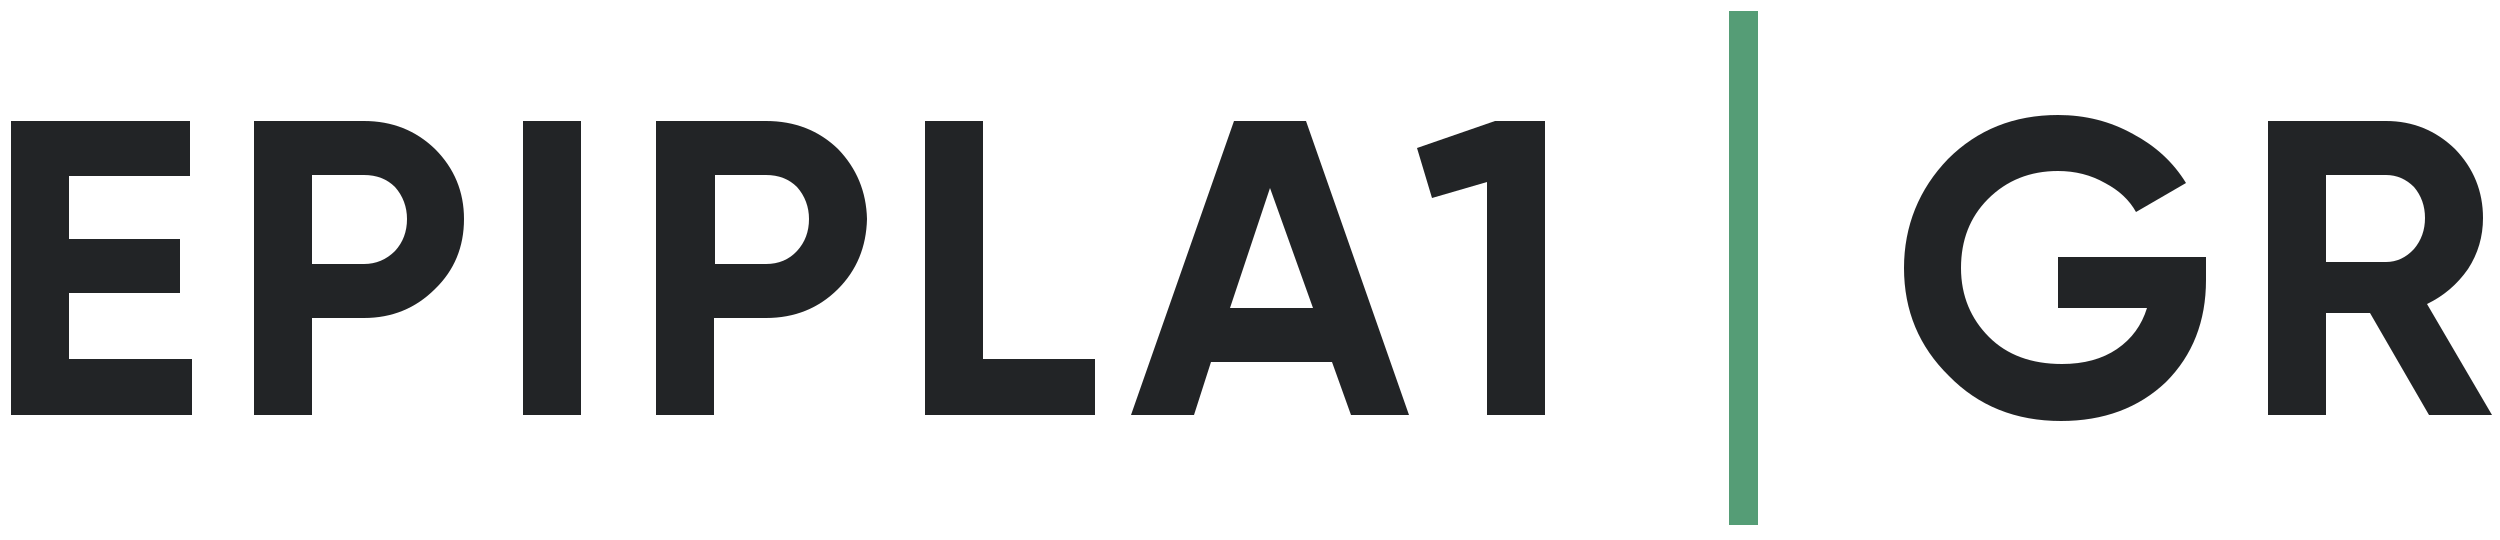
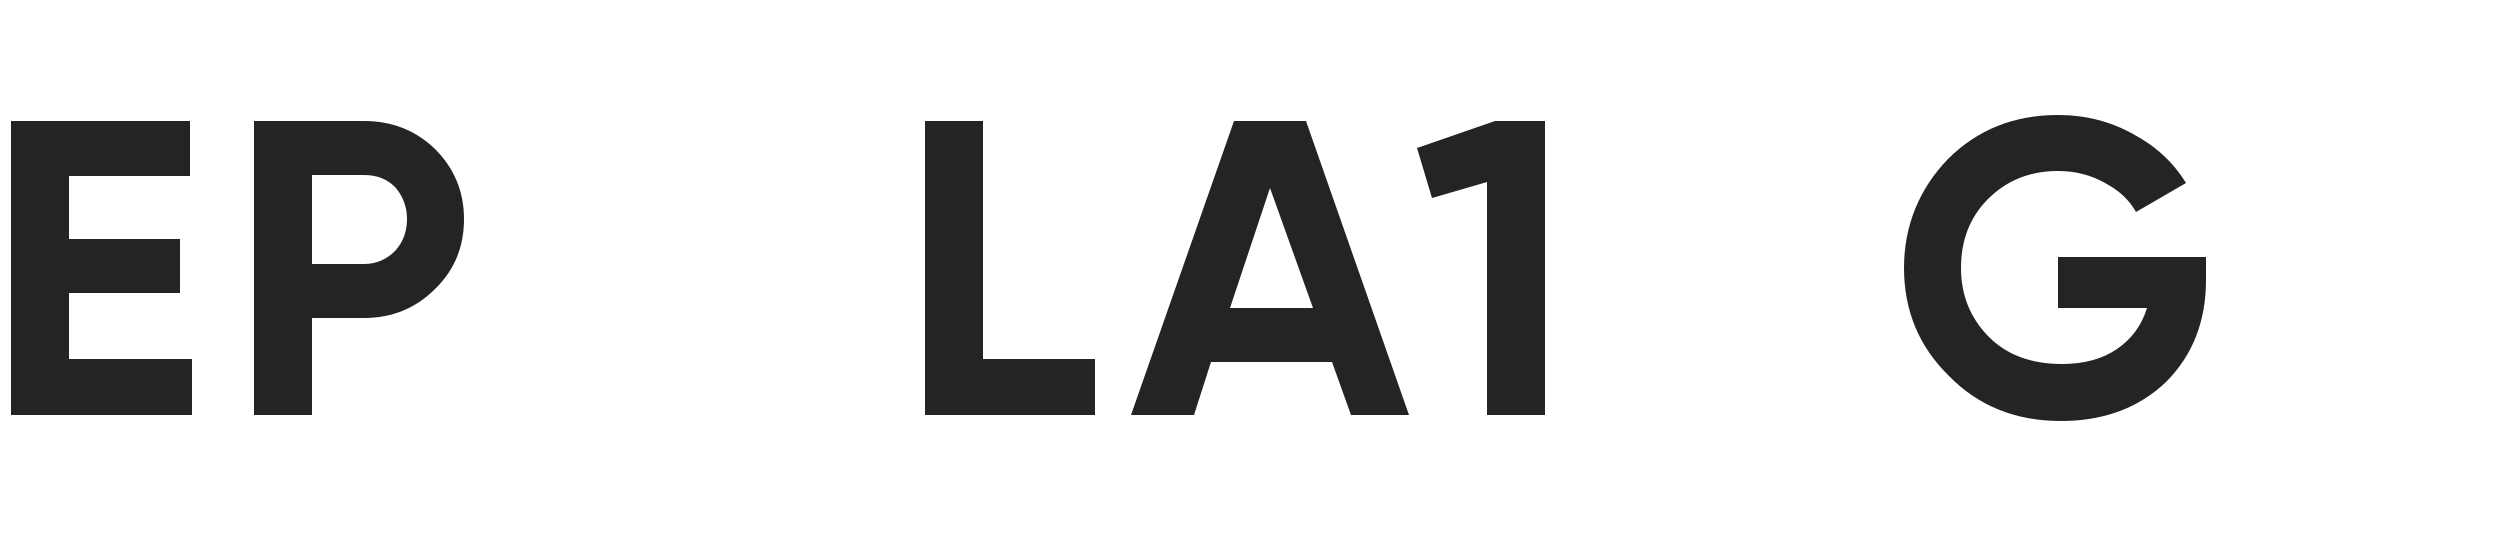
<svg xmlns="http://www.w3.org/2000/svg" version="1.2" viewBox="0 0 250 54" width="250" height="54">
  <title>GR_svg_green_padding-svg</title>
  <style>
		.s0 { fill: none } 
		.s1 { fill: #222426 } 
		.s2 { fill: #559d76 } 
	</style>
  <g id="Layer_1-2">
    <g id="GR">
-       <path id="Layer" class="s0" d="m-21-21h292.2v95.5h-292.2z" />
+       <path id="Layer" class="s0" d="m-21-21h292.2h-292.2z" />
      <path id="Layer" class="s1" d="m6.9 35.9h12.3v5.6h-18.1v-29.4h17.9v5.5h-12.1v6.3h11.1v5.4h-11.1c0 0 0 6.6 0 6.6z" />
      <path id="Layer" fill-rule="evenodd" class="s1" d="m36.4 12.1q4.2 0 7.1 2.8 2.9 2.9 2.9 7 0 4.2-2.9 7-2.9 2.9-7.1 2.9h-5.2v9.7h-5.8v-29.4zm0 14.3q1.8 0 3.1-1.3 1.2-1.3 1.2-3.2c0-1.2-0.4-2.3-1.2-3.2q-1.2-1.2-3.1-1.2h-5.2v8.9z" />
-       <path id="Layer" class="s1" d="m52.3 12.1h5.8v29.4h-5.8z" />
-       <path id="Layer" fill-rule="evenodd" class="s1" d="m76.6 12.1q4.3 0 7.2 2.8 2.8 2.9 2.9 7-0.1 4.2-2.9 7-2.9 2.9-7.2 2.9h-5.2v9.7h-5.8v-29.4zm0 14.3q1.9 0 3.1-1.3 1.2-1.3 1.2-3.2c0-1.2-0.4-2.3-1.2-3.2q-1.2-1.2-3.1-1.2h-5.1v8.9z" />
      <path id="Layer" class="s1" d="m98.3 35.9h11.2v5.6h-17v-29.4h5.8z" />
      <path id="Layer" fill-rule="evenodd" class="s1" d="m135.1 41.5l-1.9-5.3h-12.1l-1.7 5.3h-6.3l10.3-29.4h7.2l10.3 29.4c0 0-5.8 0-5.8 0zm-12.1-10.7h8.3l-4.3-12z" />
      <path id="Layer" class="s1" d="m149.5 12.1h5v29.4h-5.8v-23.3l-5.5 1.6-1.5-5c0 0 7.8-2.7 7.8-2.7z" />
-       <path id="Layer" class="s2" d="m172.9 1.1h2.9v51.4h-2.9z" />
      <path id="Layer" class="s1" d="m220.6 25.7v2.3q0 6.2-4 10.2-4.1 3.9-10.5 3.9-6.8 0-11.2-4.5-4.5-4.4-4.5-10.8c0-4.2 1.5-7.9 4.4-10.9q4.4-4.4 11-4.4 4.1 0 7.5 1.9 3.4 1.8 5.3 4.9l-5 2.9q-1-1.8-3.1-2.9-2.1-1.2-4.7-1.2-4.2 0-7 2.8-2.7 2.7-2.7 6.9c0 2.8 1 5.1 2.8 6.9q2.7 2.7 7.3 2.7 3.3 0 5.5-1.5 2.2-1.5 3-4.1h-8.9v-5.1h14.8z" />
-       <path id="Layer" fill-rule="evenodd" class="s1" d="m242.9 41.5l-5.9-10.2h-4.4v10.2h-5.8v-29.4h11.8q4 0 6.9 2.8 2.8 2.9 2.8 6.9 0 2.8-1.5 5.1-1.6 2.3-4.1 3.5l6.5 11.1c0 0-6.3 0-6.3 0zm-10.3-15.3h6q1.6 0 2.8-1.3 1.1-1.3 1.1-3.1 0-1.8-1.1-3.1-1.2-1.2-2.8-1.2h-6z" />
    </g>
  </g>
</svg>